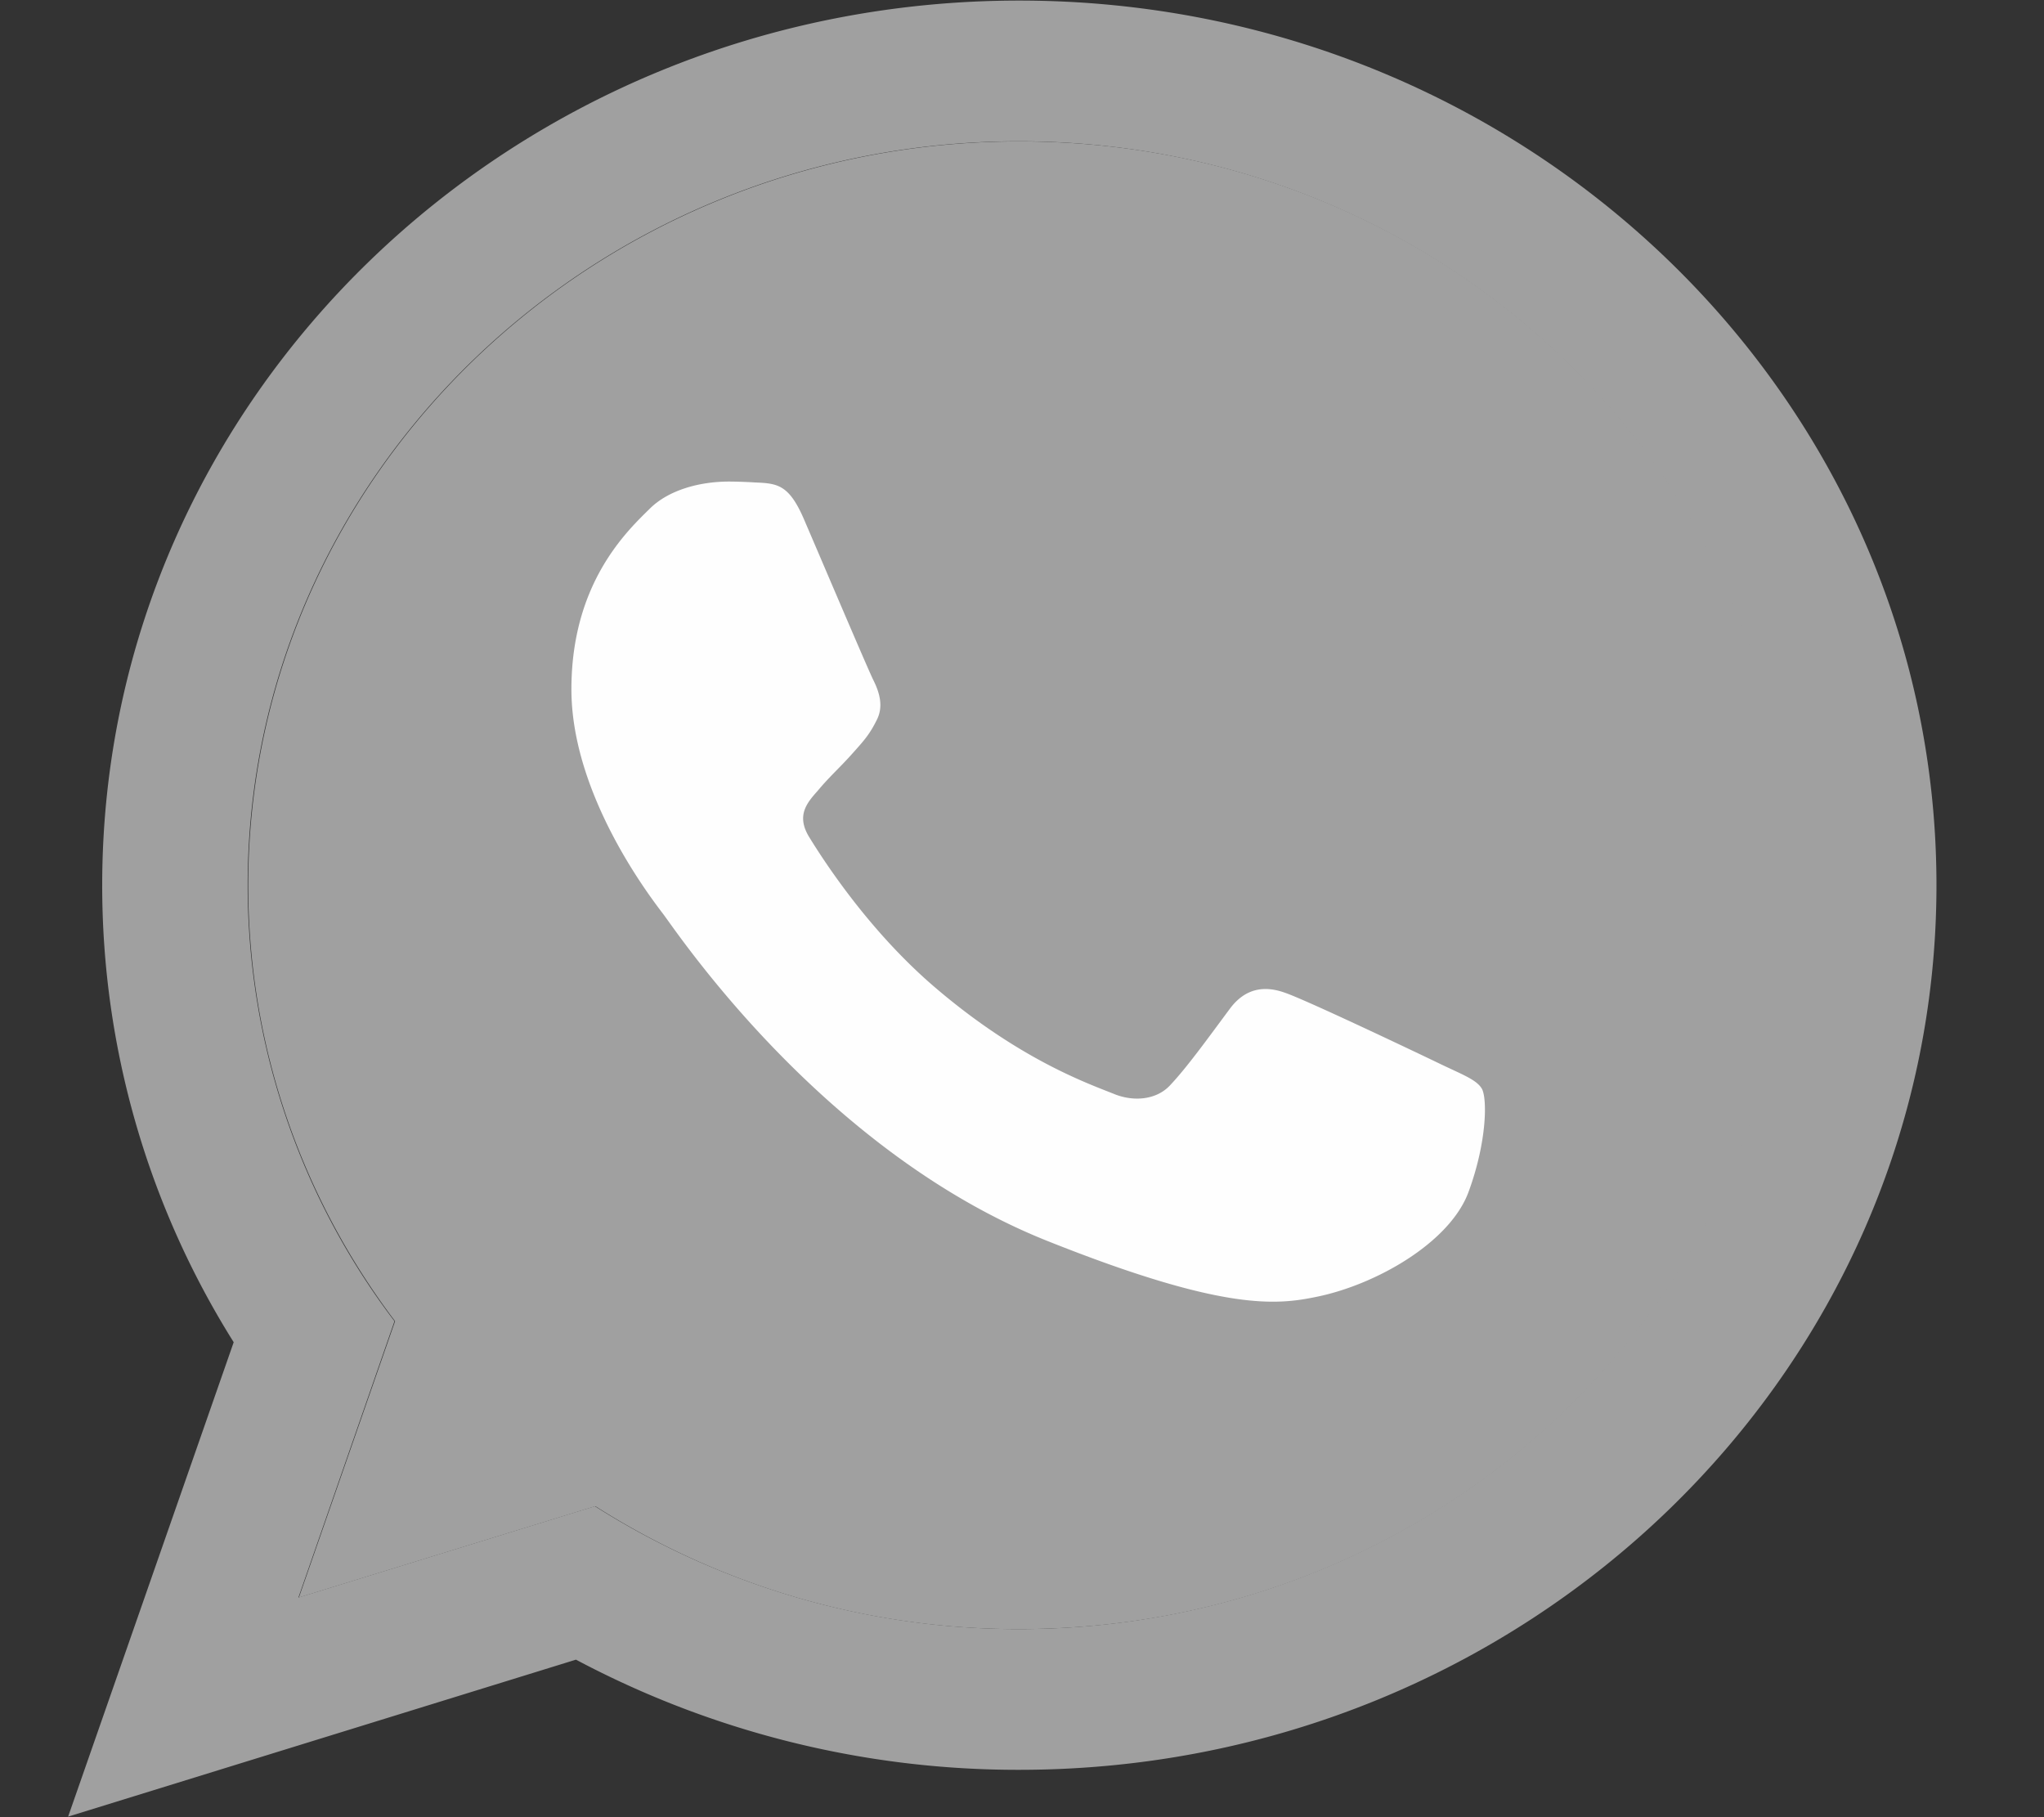
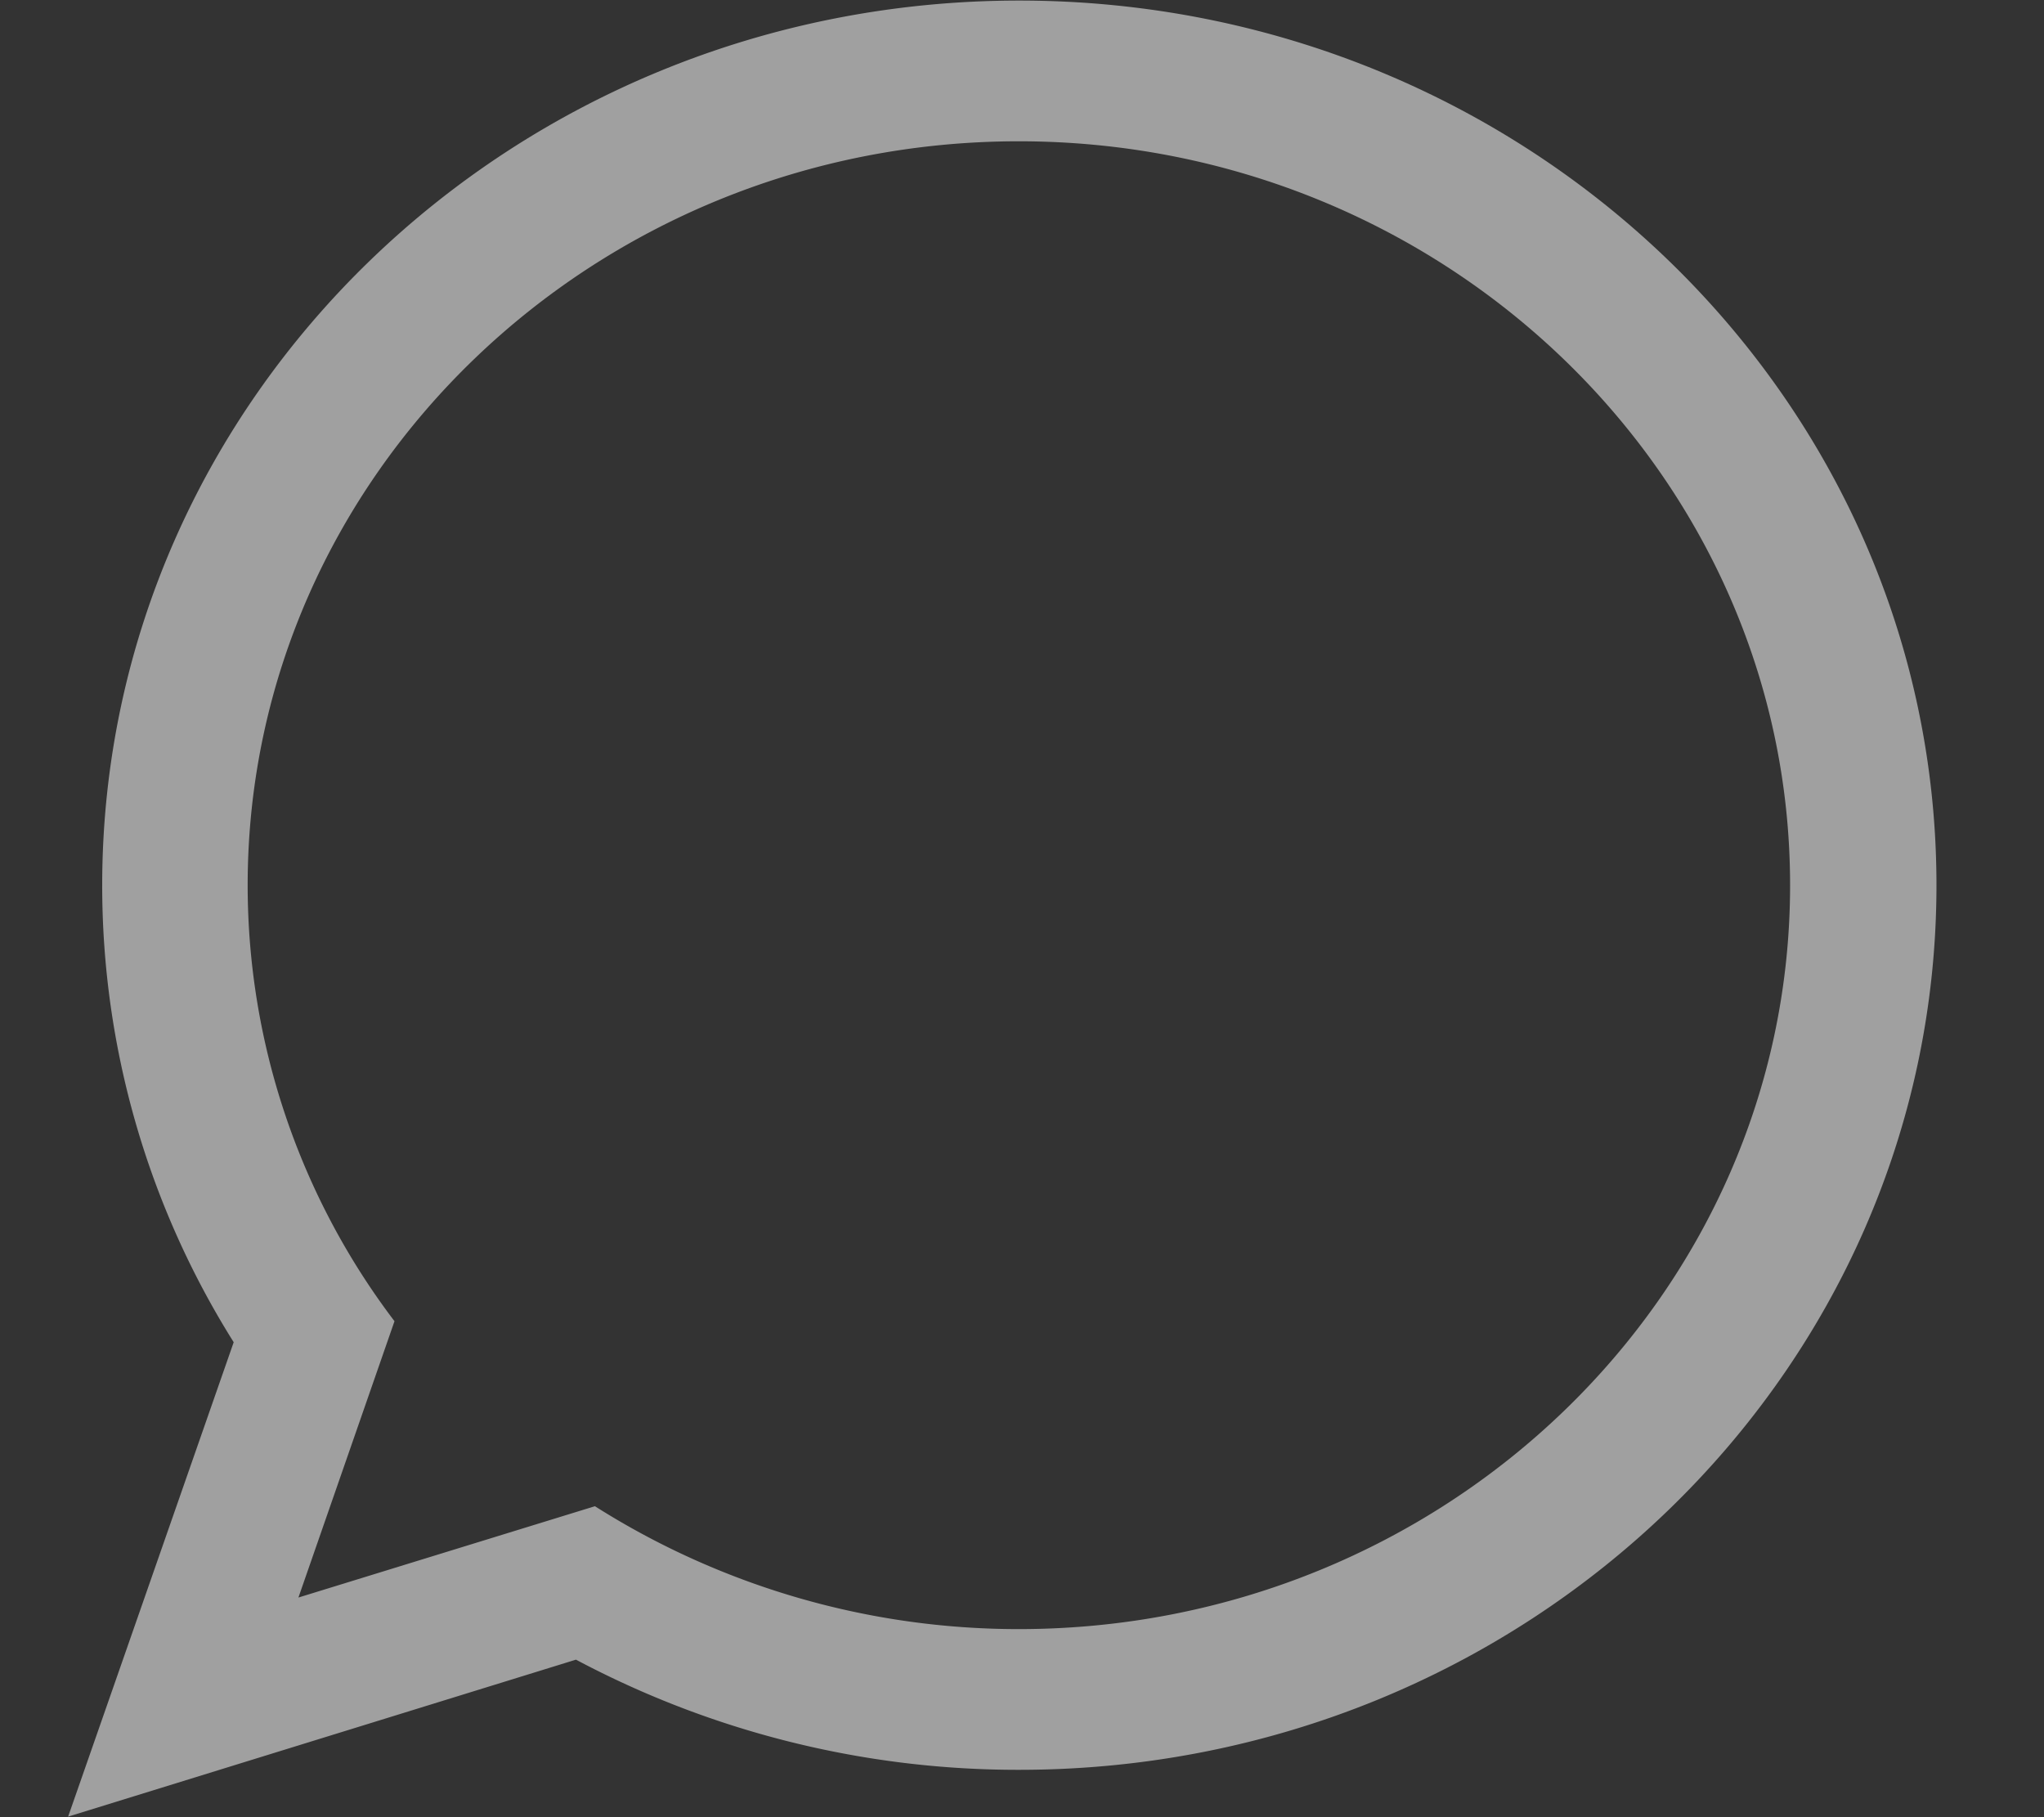
<svg xmlns="http://www.w3.org/2000/svg" width="18" height="16" viewBox="0 0 18 16" fill="none">
  <rect x="0" y="0" width="18" height="16" fill="#333333" stroke="none" />
  <g clip-path="url(#clip0_9016_11006)">
    <path d="M8.976 14.344a6.969 6.969 0 01-3.737-1.082l-2.611.804.846-2.433a6.346 6.346 0 01-1.293-3.839c0-3.611 3.046-6.55 6.791-6.55 3.745 0 6.792 2.939 6.792 6.55 0 3.612-3.047 6.55-6.792 6.55h.004zm0-14.339C4.516.005.9 3.494.9 7.795a7.56 7.56 0 001.158 4.023L.6 15.995l4.472-1.382a8.292 8.292 0 003.904.97c4.46 0 8.077-3.488 8.077-7.789 0-4.3-3.617-7.789-8.077-7.789z" fill="#A0A0A0" />
-     <path d="M8.976 1.245c-3.745 0-6.79 2.938-6.79 6.55 0 1.431.478 2.76 1.293 3.838l-.847 2.433 2.611-.804a6.92 6.92 0 003.737 1.082c3.745 0 6.792-2.938 6.792-6.55 0-3.611-3.046-6.549-6.792-6.549h-.004z" fill="#A0A0A0" />
-     <path d="M7.08 4.572c-.132-.305-.232-.316-.431-.324a3.982 3.982 0 00-.228-.008c-.26 0-.53.074-.695.235-.2.197-.694.655-.694 1.594 0 .94.71 1.848.806 1.976.1.126 1.386 2.082 3.382 2.88 1.561.623 2.024.566 2.38.492.519-.107 1.17-.477 1.333-.924.164-.446.164-.828.116-.908-.048-.081-.18-.127-.38-.224-.199-.096-1.17-.558-1.353-.62-.18-.065-.351-.042-.487.143-.192.258-.38.52-.531.678-.12.123-.315.138-.48.073-.219-.089-.833-.297-1.592-.948-.587-.504-.986-1.131-1.102-1.32-.116-.192-.012-.304.08-.408.1-.12.195-.204.295-.316.1-.112.156-.17.22-.3.068-.127.02-.258-.028-.355-.048-.096-.447-1.035-.611-1.416z" fill="#FEFEFE" />
  </g>
  <defs>
    <clipPath id="clip0_9016_11006">
      <path fill="#fff" transform="translate(.6)" d="M0 0h16.457v16H0z" />
    </clipPath>
  </defs>
</svg>